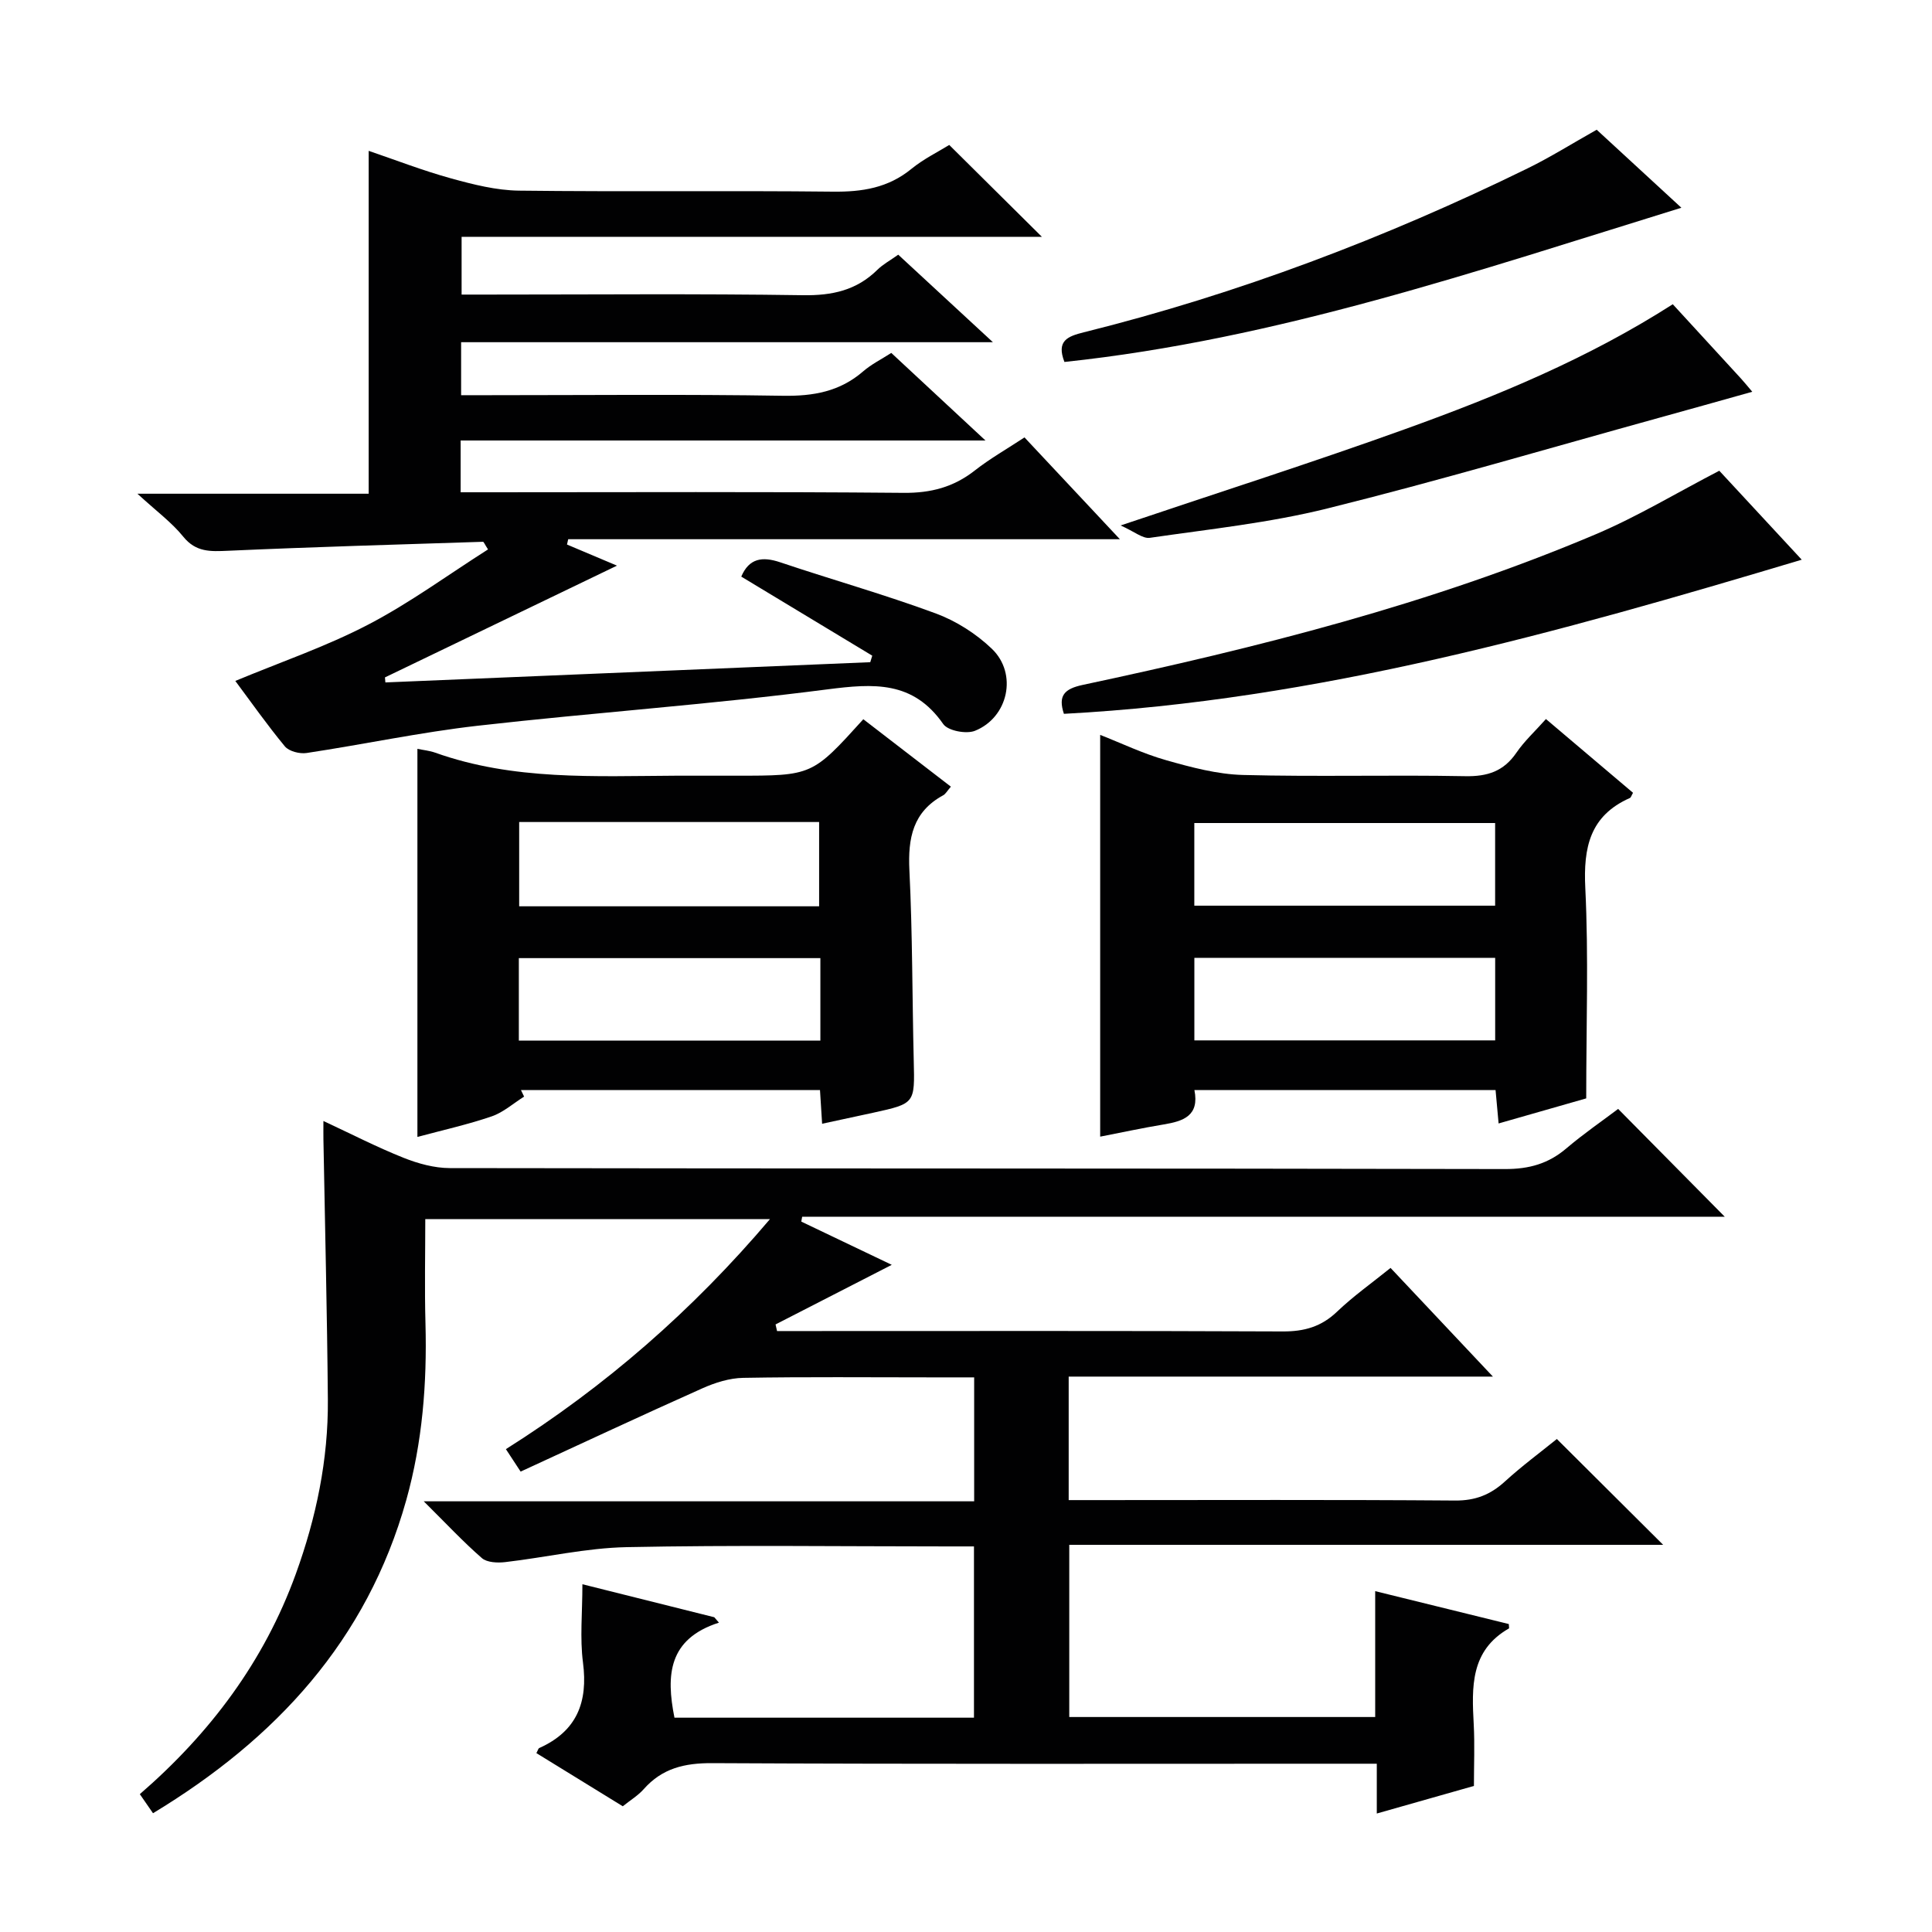
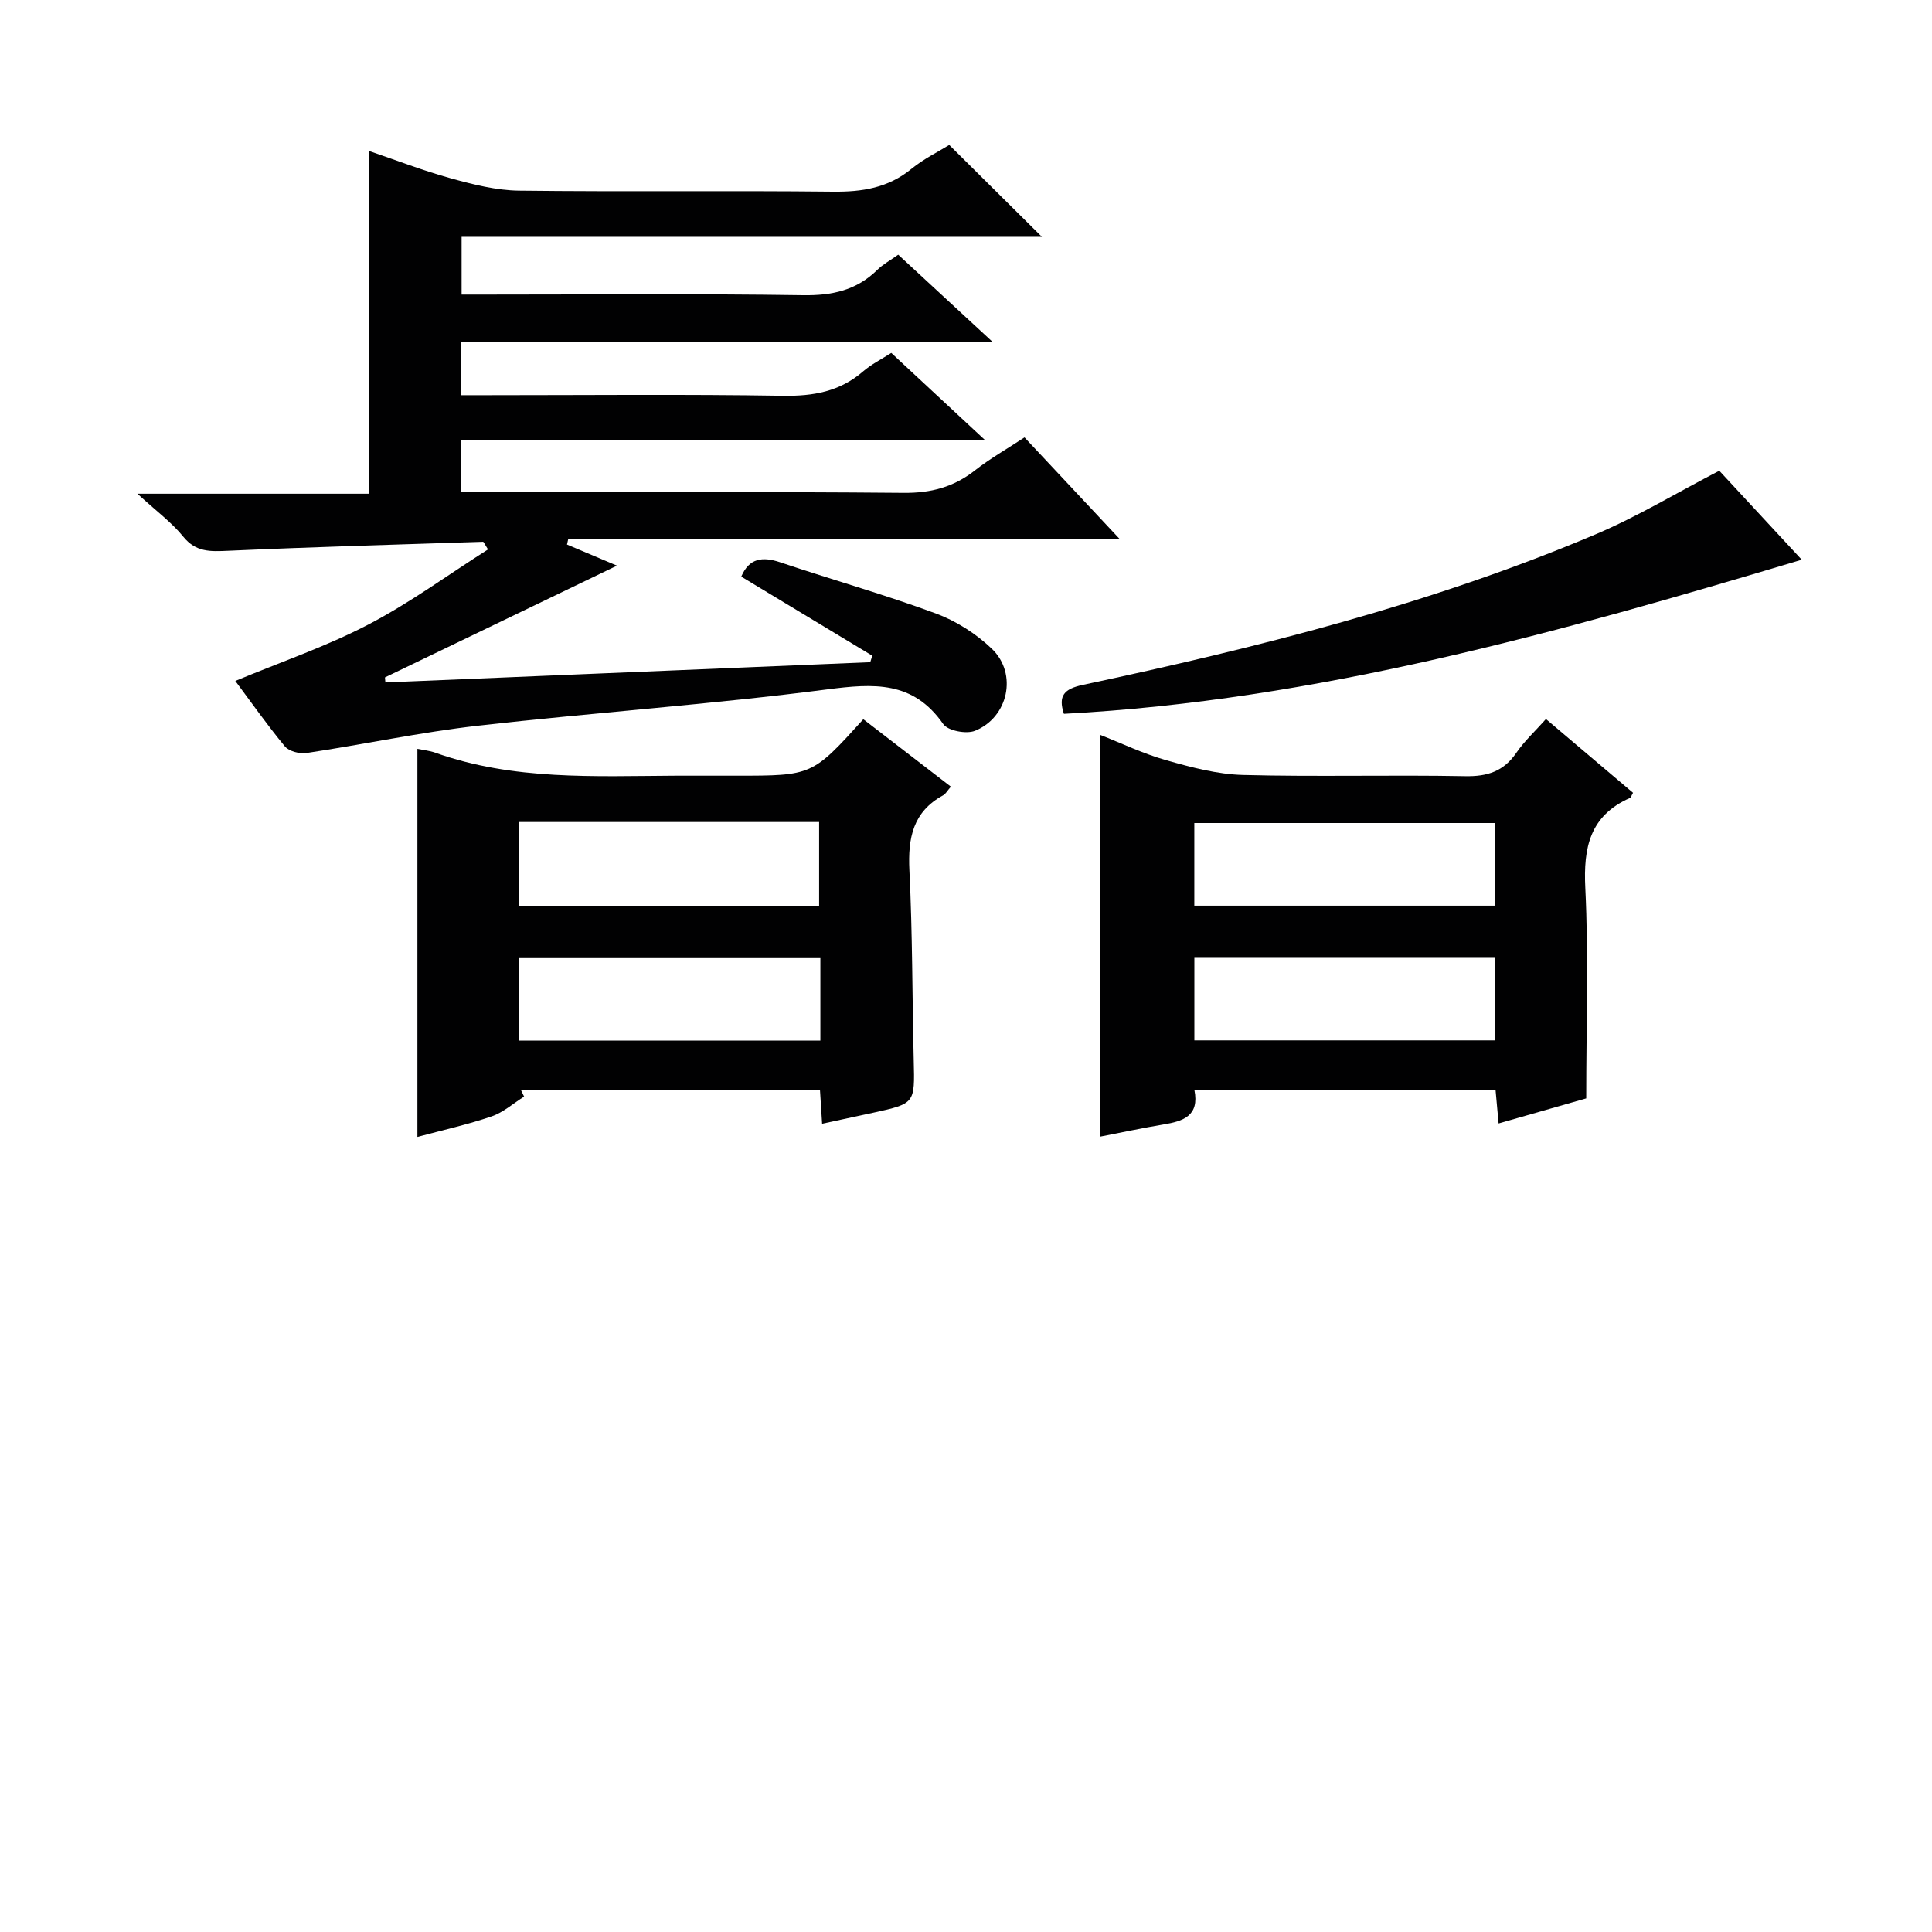
<svg xmlns="http://www.w3.org/2000/svg" enable-background="new 0 0 400 400" viewBox="0 0 400 400">
  <g fill="#010102">
-     <path d="m139.64 355.63h62.01c0-11.74 0-23.29 0-35.46-1.86 0-3.64 0-5.42 0-22.17 0-44.34-.3-66.49.15-8.4.17-16.76 2.13-25.16 3.1-1.58.18-3.75.09-4.81-.83-3.87-3.37-7.38-7.14-12.04-11.76h113.96c0-8.8 0-16.88 0-25.66-2.96 0-5.9 0-8.83 0-13 0-26-.13-39 .1-2.84.05-5.83 1-8.47 2.18-12.55 5.6-25 11.43-37.6 17.23-1.27-1.94-2.05-3.13-3.05-4.65 20.63-13.02 38.6-28.68 54.67-47.62-23.95 0-47.29 0-71.36 0 0 7.11-.16 14.38.04 21.64.33 12.37-.63 24.57-3.98 36.54-8.15 29.06-26.98 49.42-52.43 64.82-.99-1.44-1.81-2.63-2.73-3.95 14.58-12.63 25.74-27.5 32.3-45.61 4.22-11.65 6.73-23.66 6.63-36.06-.15-17.98-.6-35.95-.92-53.93-.02-.98 0-1.97 0-3.77 5.88 2.74 11.14 5.45 16.62 7.63 2.99 1.19 6.34 2.11 9.52 2.12 72.83.12 145.66.04 218.49.2 4.99.01 8.98-1.1 12.72-4.29 3.54-3.01 7.4-5.66 10.71-8.16 7.47 7.55 14.79 14.96 22.07 22.32-63.17 0-127.09 0-191.01 0-.06.34-.12.67-.18 1.01 6.04 2.89 12.09 5.78 18.73 8.95-8.43 4.32-16.24 8.33-24.06 12.34.1.46.21.92.31 1.37h5.21c33.17 0 66.33-.07 99.5.08 4.45.02 7.98-.98 11.23-4.09 3.33-3.19 7.14-5.88 11.08-9.06 6.9 7.32 13.59 14.43 21.19 22.5-29.98 0-58.78 0-87.83 0v25.57h6.02c24.67 0 49.33-.1 74 .09 4.17.03 7.29-1.2 10.28-3.93 3.54-3.23 7.41-6.09 10.77-8.81 7.46 7.42 14.63 14.57 22.01 21.91-40.68 0-81.63 0-122.96 0v35.65h63.34c0-8.31 0-16.71 0-26.06 9.76 2.4 18.77 4.62 27.66 6.81.03.6.1.88.03.91-8.03 4.58-7.7 12.16-7.29 19.87.22 4.14.04 8.3.04 12.74-6.7 1.9-13.17 3.74-20.11 5.71 0-3.64 0-6.61 0-10.31-2.26 0-4.19 0-6.12 0-43.83 0-87.66.1-131.49-.12-5.73-.03-10.35 1.07-14.17 5.39-1.18 1.33-2.78 2.29-4.33 3.54-6.07-3.73-11.98-7.37-17.89-11.01.31-.55.39-.96.6-1.05 7.77-3.48 10.12-9.48 9.05-17.7-.66-5.06-.12-10.28-.12-16.21 9.43 2.36 18.36 4.6 27.3 6.83.32.37.65.75.97 1.12-10.47 3.36-10.98 10.85-9.21 19.68z" />
    <path d="m48.72 140.98c9.33-3.89 18.76-7.1 27.49-11.65 8.63-4.49 16.57-10.33 24.83-15.58-.71-1.1-.88-1.58-1.04-1.58-17.6.57-35.2 1.07-52.79 1.86-3.63.16-6.64.33-9.27-2.92-2.37-2.94-5.53-5.25-9.49-8.89h47.88c0-23.91 0-47.28 0-70.99 5.56 1.89 11.23 4.1 17.08 5.71 4.57 1.26 9.34 2.47 14.04 2.53 21.66.26 43.33-.03 64.99.21 6.06.07 11.43-.77 16.25-4.71 2.55-2.08 5.59-3.56 7.84-4.96 6.5 6.44 12.79 12.68 19.18 19.02-39.68 0-79.72 0-120.14 0v11.96h5.21c21.83 0 43.67-.2 65.49.13 6.03.09 11.07-1.01 15.38-5.26 1.16-1.14 2.65-1.94 4.32-3.13 6.26 5.78 12.46 11.52 19.6 18.12-37.29 0-73.55 0-110.1 0v10.97h5.65c20.33 0 40.67-.21 60.99.12 6.29.1 11.76-.87 16.58-5.04 1.73-1.5 3.84-2.54 5.84-3.83 6.19 5.75 12.27 11.41 19.5 18.13-36.98 0-72.73 0-108.66 0v10.72h5.73c28.67 0 57.33-.14 85.99.12 5.64.05 10.33-1.18 14.72-4.62 3.12-2.45 6.61-4.43 10.3-6.86 6.43 6.86 12.76 13.62 19.75 21.08-38.6 0-76.41 0-114.22 0-.08.37-.17.73-.25 1.1 3.55 1.5 7.1 3 10.35 4.37-15.94 7.68-31.99 15.41-48.04 23.14.03.35.06.7.09 1.04 33.46-1.4 66.93-2.79 100.39-4.19.14-.45.27-.9.41-1.35-9.02-5.45-18.04-10.89-27.12-16.37 1.62-3.79 4.33-4.22 8.07-2.96 10.7 3.6 21.58 6.66 32.16 10.57 4.24 1.56 8.4 4.21 11.66 7.34 5.37 5.15 3.4 14.22-3.52 16.98-1.79.71-5.58-.01-6.55-1.4-6.25-8.98-14.39-8.42-24.01-7.18-24.05 3.12-48.29 4.79-72.4 7.53-11.85 1.35-23.57 3.86-35.39 5.64-1.44.22-3.65-.34-4.51-1.37-3.67-4.44-7.01-9.19-10.26-13.55z" />
    <path d="m170.21 232.66c-.17-2.77-.3-4.73-.44-6.97-20.74 0-41.32 0-61.91 0 .22.45.44.9.65 1.35-2.23 1.4-4.3 3.27-6.73 4.1-4.98 1.7-10.16 2.85-15.36 4.25 0-27.01 0-53.54 0-80.35 1.2.25 2.49.37 3.68.79 16.21 5.79 33.06 4.85 49.83 4.77 4.16-.02 8.33 0 12.49 0 15.74 0 15.74 0 26.32-11.69 5.96 4.59 11.95 9.2 18.13 13.96-.76.87-1.08 1.51-1.6 1.79-6.27 3.41-7.31 8.85-6.99 15.5.65 13.12.58 26.27.9 39.41.22 8.9.29 8.9-8.4 10.81-3.37.73-6.76 1.46-10.57 2.28zm-62.72-62.47v17.45h62.1c0-5.99 0-11.68 0-17.45-20.84 0-41.27 0-62.1 0zm62.36 28.18c-21.17 0-41.83 0-62.43 0v17.07h62.43c0-5.85 0-11.31 0-17.07z" />
    <path d="m328.41 227.41c-5.08 1.45-11.42 3.27-18.14 5.19-.23-2.49-.42-4.58-.63-6.92-20.73 0-41.34 0-62.35 0 1.08 5.38-2.35 6.46-6.39 7.13-4.41.73-8.78 1.68-13.12 2.52 0-27.75 0-55.23 0-83.18 4.3 1.68 8.87 3.89 13.69 5.25 5.18 1.47 10.56 2.91 15.89 3.05 15.32.4 30.66-.04 45.99.25 4.61.09 7.96-1 10.6-4.85 1.66-2.43 3.89-4.47 6.12-6.98 6.22 5.27 12.14 10.28 18.03 15.27-.33.56-.42.98-.66 1.08-8.27 3.67-9.64 10.23-9.22 18.65.69 14.1.19 28.26.19 43.54zm-81.14-39.9h62.28c0-6.01 0-11.58 0-17.11-20.95 0-41.52 0-62.28 0zm.01 27.89h62.28c0-6.01 0-11.58 0-17.09-20.94 0-41.51 0-62.28 0z" />
    <path d="m355.96 97.46c5.2 5.62 11.02 11.89 17.07 18.42-50.35 15.07-100.3 29.13-152.76 31.91-1.24-3.75.06-5.17 3.91-5.99 36.19-7.71 72.03-16.71 106.21-31.19 8.63-3.66 16.74-8.57 25.57-13.15z" />
-     <path d="m346.33 62.99c4.89 5.32 9.5 10.34 14.1 15.36.66.72 1.28 1.49 2.36 2.76-6.75 1.89-13.05 3.67-19.37 5.41-22.85 6.31-45.6 13.04-68.6 18.75-12.02 2.99-24.46 4.29-36.75 6.08-1.48.22-3.21-1.3-6.06-2.56 20.79-7 40-13.13 58.95-19.96 19.04-6.86 37.77-14.58 55.37-25.84z" />
-     <path d="m220.38 74.94c-1.7-4.37.62-5.3 4.01-6.14 31.86-7.93 62.4-19.51 91.86-33.93 4.75-2.32 9.25-5.16 14.33-8.01 5.59 5.14 11.4 10.5 17.53 16.15-42.33 13.08-83.71 27.26-127.73 31.93z" />
  </g>
</svg>